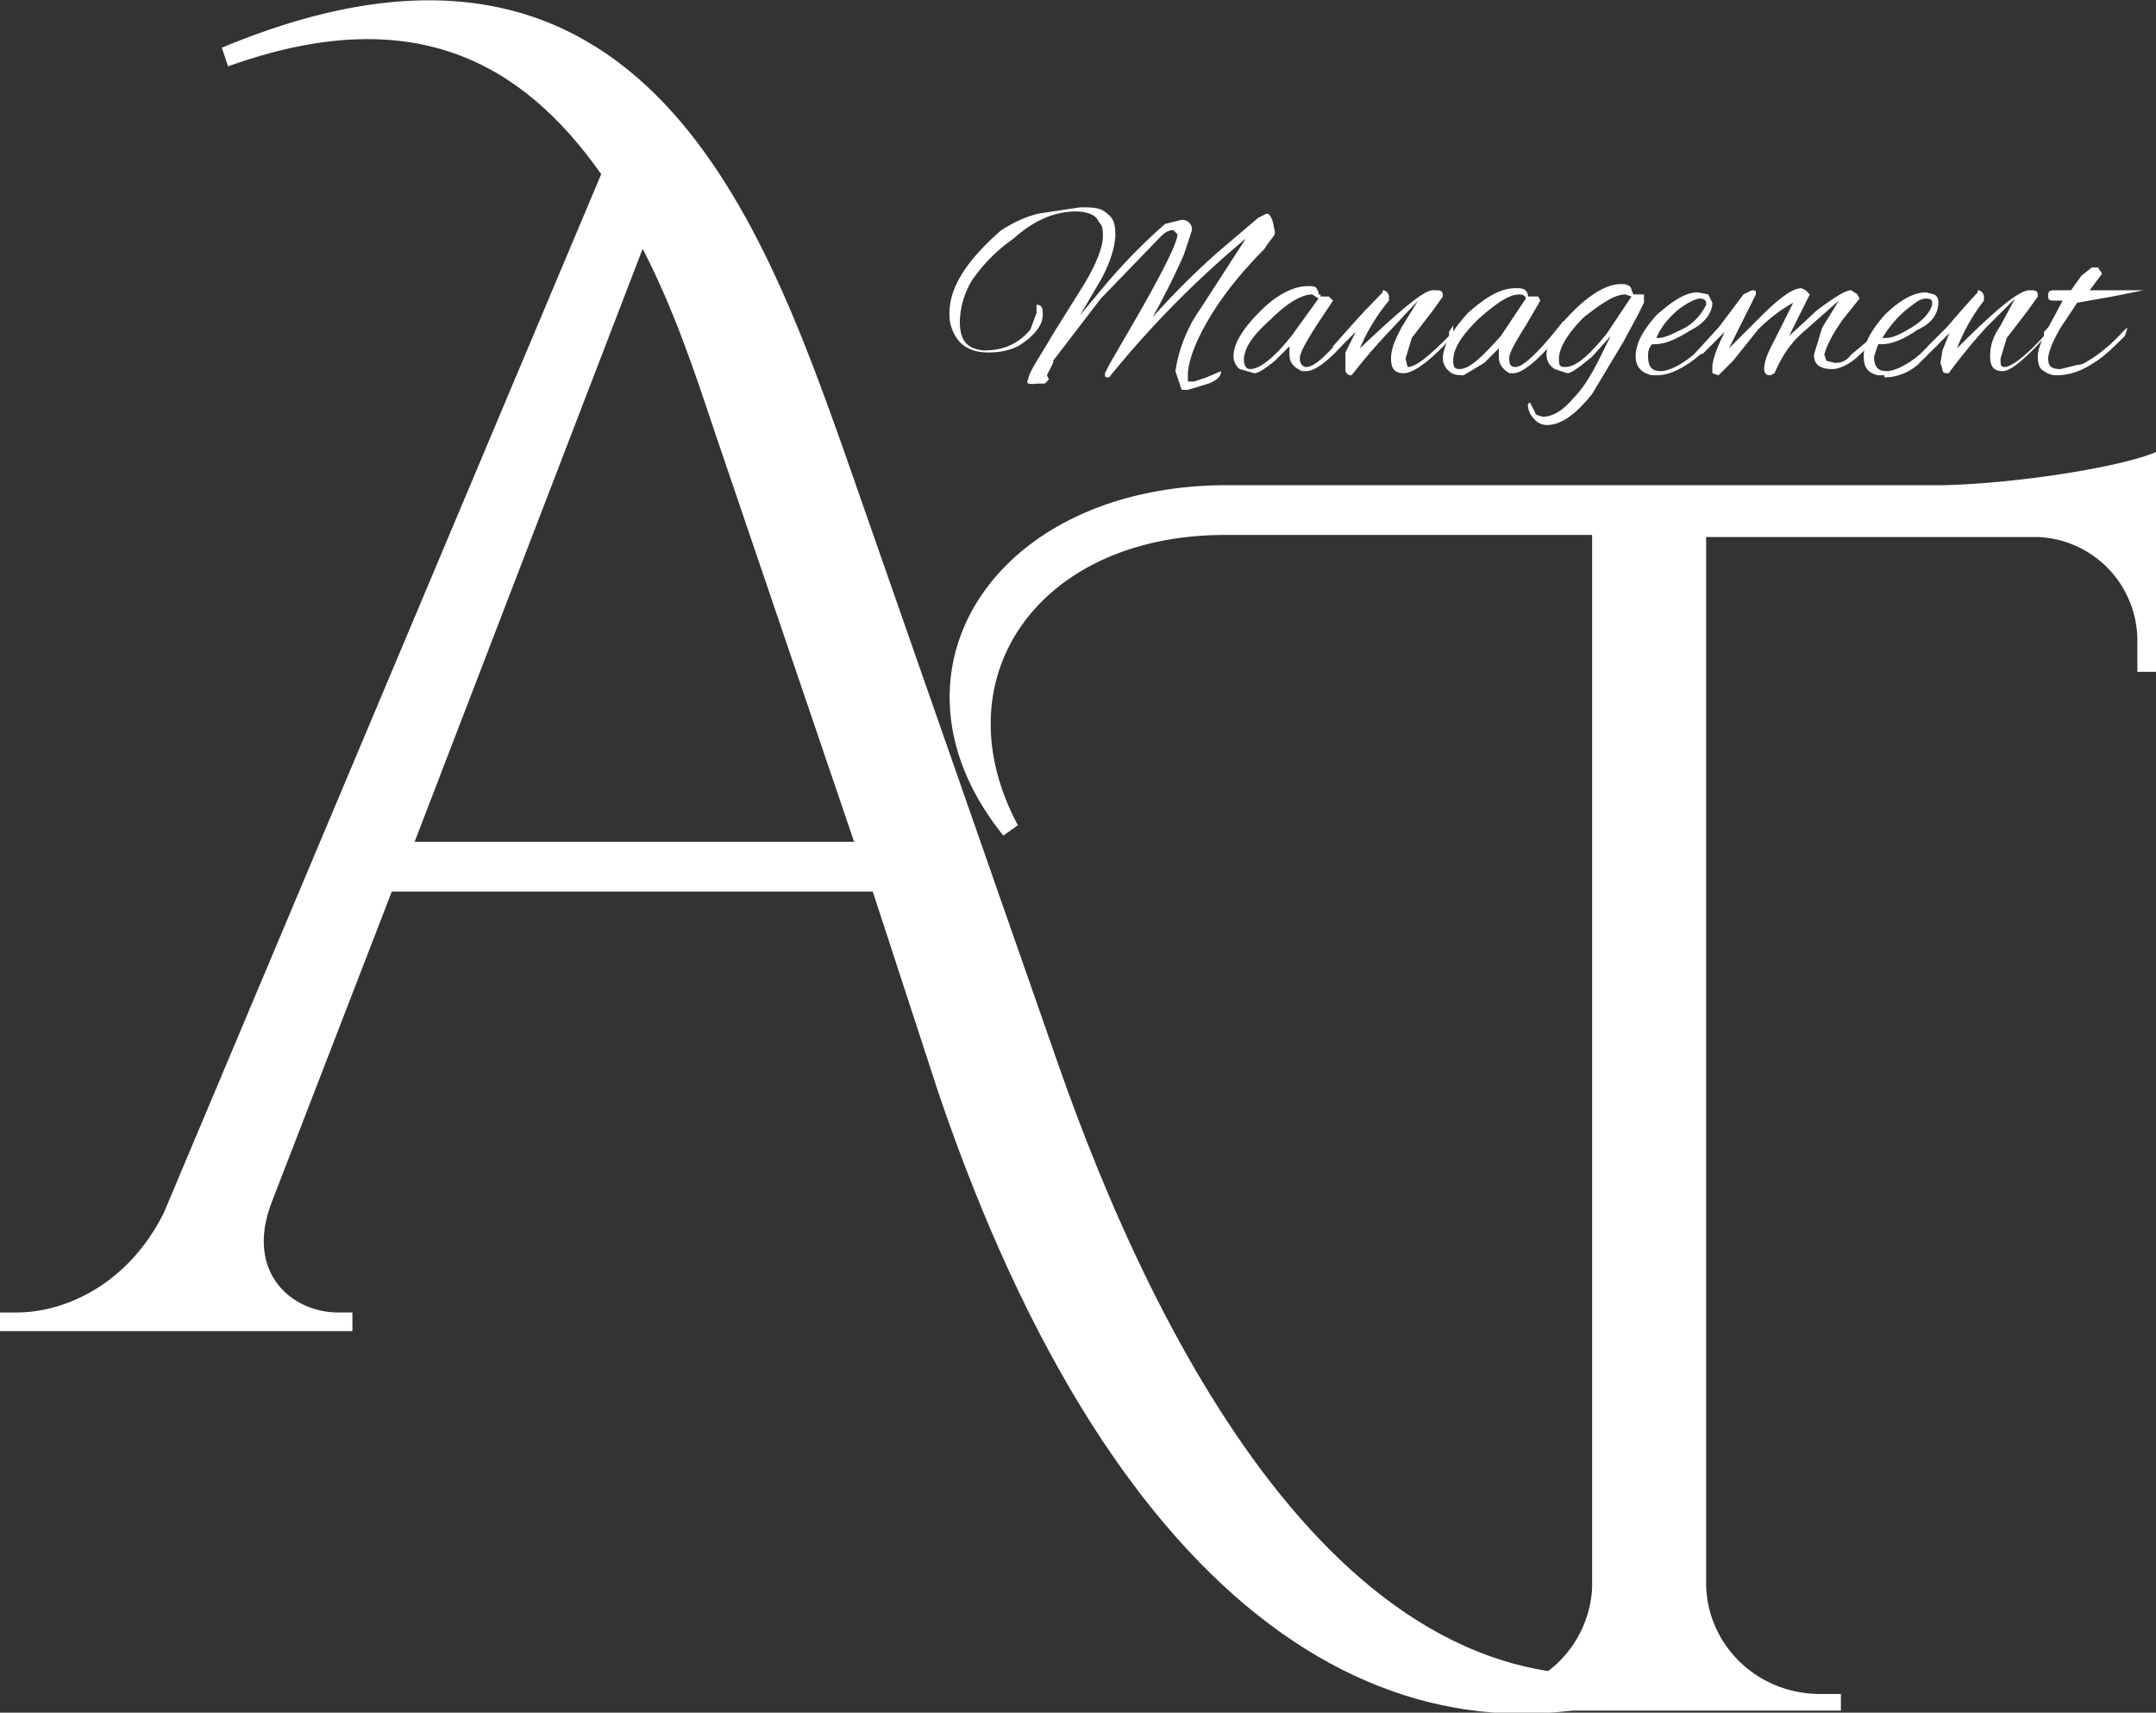
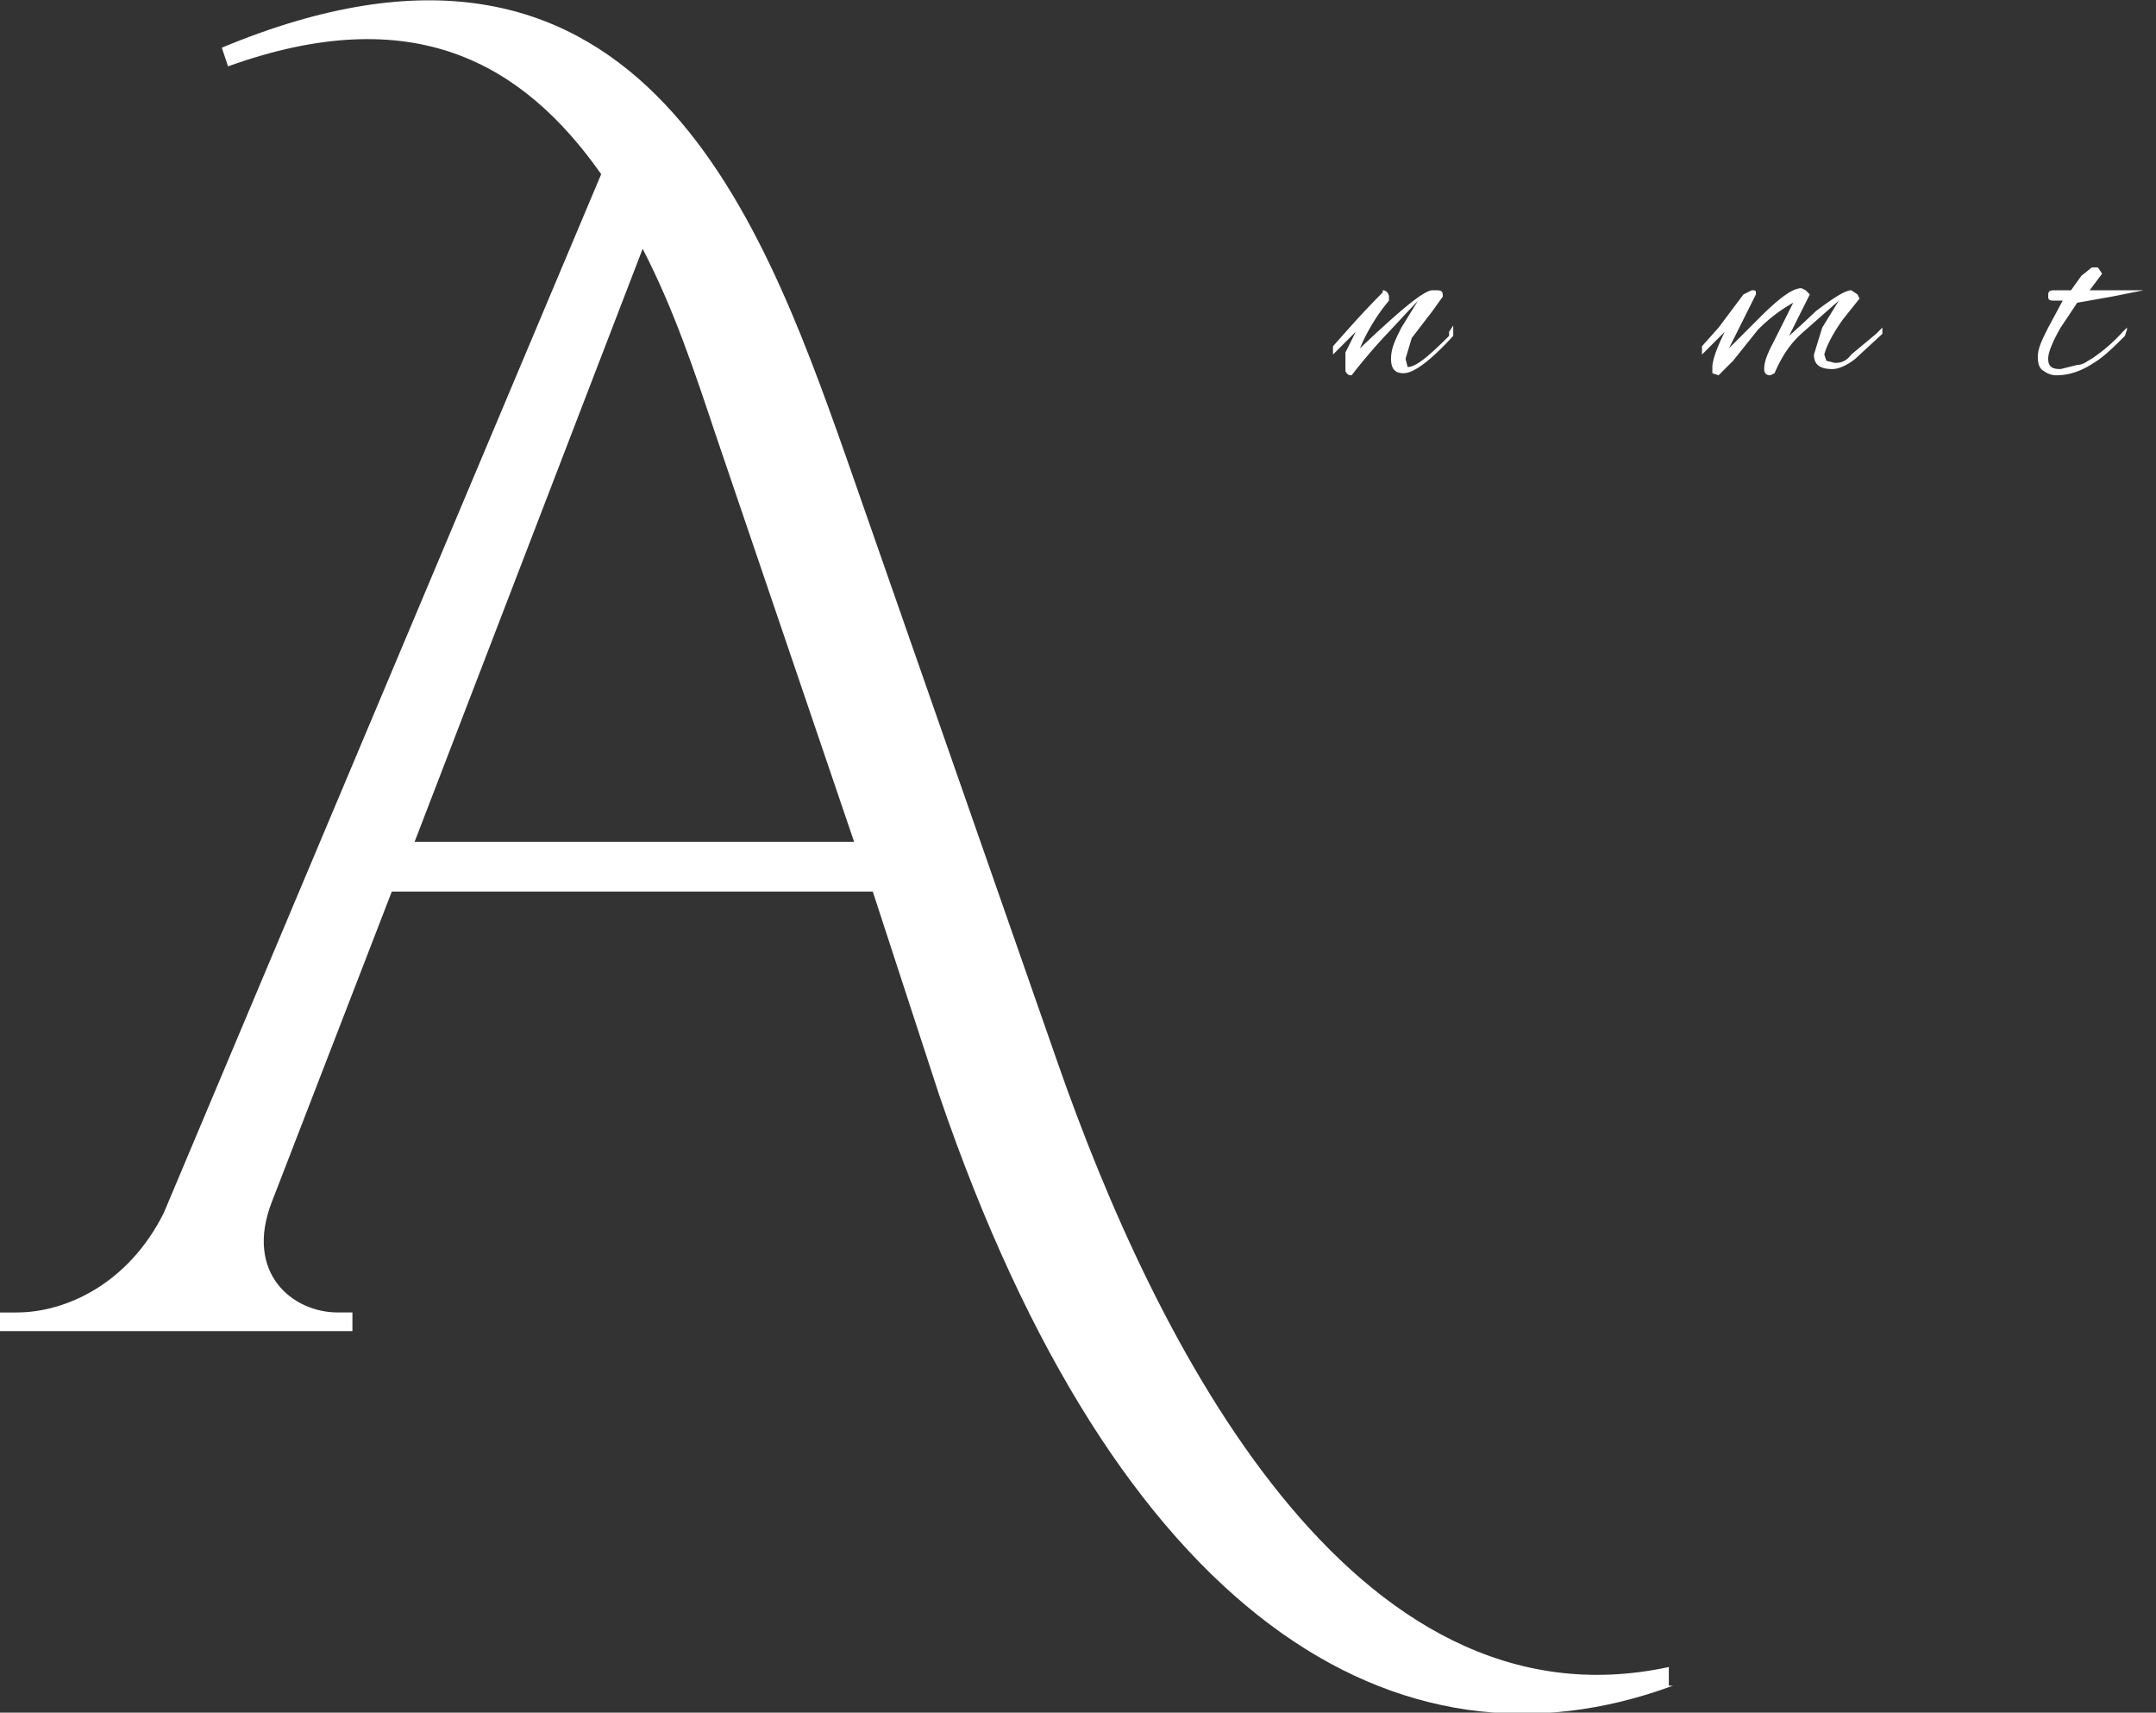
<svg xmlns="http://www.w3.org/2000/svg" id="Livello_1" version="1.1" viewBox="0 0 104 82.6">
  <rect x="0" y="0" width="104" height="82.6" fill="#333333" stroke="none" />
  <defs>
    <style>.st0{fill:#fff}</style>
  </defs>
  <path d="M80.7 81.3C67.4 86.2 53.9 78 45.3 52.8L42.1 43H18.9l-5.8 15c-1.3 3.4 1 5.3 3.2 5.3h.7v.9H0v-.9h.8c2.4 0 5.4-1.4 7.1-4.8L29 8.4C25.2 3 19.9 0 11 3.2l-.3-.9C30.6-6 36.6 10.1 40.8 22L51 51.2c4.7 13.5 14.2 32.5 29.5 29.2v.9ZM41.2 40.6l-6.7-19.7c-1-3-2-6-3.5-8.9L20 40.6h21.3Z" class="st0" />
-   <path d="M93.8 23.4H59.2c-11.3 0-17.1 9.1-10.8 16.9l.7-.5c-3.8-7.1 1-14 10-14h17.7v50.8a5.4 5.4 0 0 1-5.4 5.1h-1.1v.6h.2l.5.1H71.3l.4.1h17.1v-.8h-1c-3 0-5.4-2.3-5.5-5.2V25.9h16a5 5 0 0 1 4.8 5v1.5h.9V21.8c-1.6.7-6.5 1.5-10.2 1.6ZM50.8 17.5l-.3.6.1.2-.2.2H50a1 1 0 0 1-.4 0s-.1-.1 0-.2c0-.3.5-1 1.2-2.2l1.5-2.4c.6-1 .9-1.8.9-2.3 0-.3 0-.5-.2-.7-.1-.3-.5-.5-1.1-.5-1 0-2 .4-3 1.3a8 8 0 0 0-2 2 4 4 0 0 0-.6 2c0 1 .4 1.3 1.1 1.4h.1c1 0 1.7-.4 2.2-1l.3-.8v-.4c.2 0 .3.1.3.4 0 .2 0 .4-.2.7-.2.3-.5.6-1 .9-.4.2-.9.3-1.4.3s-1-.1-1.4-.5a2 2 0 0 1-.5-1.4c0-1.3.9-2.6 2.5-4 .5-.3 1-.6 1.8-.8l2-.3c.6 0 1 0 1.3.3.3.2.4.5.4 1s-.2 1.3-.7 2.2l-1 1.7 1-1.2a27.8 27.8 0 0 1 3.1-3.2l.8-.2c.3 0 .5.2.5.5l-.4 1.2a37.2 37.2 0 0 1-1.5 3 37.4 37.4 0 0 1 3.1-3.1l2-1.7.4-.2c.1 0 .2.1.3.4l.1.5c0 .2-.2.3-.5.8-1 1-2 2.2-2.7 3.4s-1 2.1-1 2.7v.3h.3l.6-.2.7-.3c0 .2-.1.4-.6.6l-1 .3H57l-.3-.9a7 7 0 0 1 1.2-3l2.2-3.4a48 48 0 0 0-6.6 6.7c-.2 0-.2 0-.2-.2l.2-.4 1.1-1.9c1.4-2.4 2.2-4 2.2-4.4l-.2-.2c-.1 0-.3 0-.6.3l-2.9 3-2.3 3ZM63.7 14.3h.4l.2.2-.8 1.2c-.5.8-.8 1.3-.8 1.6 0 .3.2.4.3.4.5 0 1.2-.8 2.4-2.2s.1 0 .1 0l-.1.3c-1 1.4-1.9 2.1-2.4 2.1h-.2c-.4-.2-.6-.4-.6-.8v-.4l-.7.7c-.5.4-.8.6-1 .6l-.7-.2a.8.8 0 0 1-.3-.6c0-.6.4-1.3 1.3-2.2.8-.8 1.6-1.2 2.3-1.2.3 0 .4 0 .5.3v.1h.1Zm-3.7 3c0 .3.1.5.3.5.5 0 1.2-.6 2-1.6l1.3-1.8-.3-.2c-.5 0-1.2.4-2 1.2-.9.8-1.3 1.4-1.3 2Z" class="st0" />
  <path d="M66.7 14c.2 0 .3.2.3.3v.2a9 9 0 0 0-1.4 2.3c2-1.9 3.1-2.8 3.5-2.8h.1c.3 0 .4 0 .4.3l-.5.7-1 1.3-.3 1 .1.4c.4 0 1-.5 2-1.5V16l.2-.3v.5C69 17.4 68.2 18 67.7 18c-.4 0-.6-.2-.6-.7s.2-.9.5-1.5l.8-1.3L67 16a27.2 27.2 0 0 0-1.8 2.1c-.1 0-.2 0-.3-.2V17l.5-1-.8.8-.3.3V16.7l.8-.9a44.5 44.5 0 0 1 1.6-1.7Z" class="st0" />
-   <path d="M73.8 14.3h.4l.1.2-.7 1.2c-.5.8-.8 1.3-.8 1.6 0 .3.1.4.3.4.4 0 1.2-.8 2.3-2.2h.1c.1 0 0 0 0 0v.3C74.4 17.2 73.5 18 73 18h-.2c-.3-.2-.5-.4-.5-.8v-.4l-.7.7-1 .6c-.2 0-.5 0-.7-.2a.8.8 0 0 1-.3-.6c0-.6.4-1.3 1.2-2.2.9-.8 1.6-1.2 2.3-1.2.3 0 .5 0 .6.3v.1Zm-3.7 3c0 .3 0 .5.3.5.5 0 1.1-.6 2-1.6l1.2-1.8c0-.1-.1-.2-.3-.2-.5 0-1.1.4-2 1.2-.8.8-1.2 1.4-1.2 2Z" class="st0" />
-   <path d="M78.9 14.2h.4v.4l-.3.6-.7 1.3-1.5 2.5c-.8 1-1.5 1.5-2.2 1.5a.8.8 0 0 1-.6-.3 1 1 0 0 1-.3-.7l.1-.1.3.6.3.1c.5 0 1-.3 1.5-.9.4-.4.8-1 1.2-1.8l.6-1.2-.9 1c-.6.5-1 .8-1.2.8l-.6-.2a.8.8 0 0 1-.4-.7c0-.6.5-1.3 1.3-2.1s1.6-1.3 2.3-1.3c.3 0 .5.1.5.3l.1.2Zm-3.7 3c0 .4 0 .5.3.5.5 0 1.1-.5 2-1.6l1.2-1.8-.3-.1c-.5 0-1.1.4-2 1.1-.8.8-1.2 1.5-1.2 2ZM80 18.1h-.3c-.5-.1-.8-.4-.8-.9 0-.6.3-1.2 1-2 .8-.7 1.4-1.1 2-1.1l.5.1.2.4c0 .5-.4 1-1 1.3-.8.5-1.3.7-1.8.7h-.1c-.2.2-.2.4-.2.6 0 .5.2.7.6.7s1-.3 1.6-.8l1.2-1.3.2-.2.1.1v.2c-.5.6-1 1.1-1.7 1.6-.6.4-1.1.6-1.6.6Zm2.3-3.5c0-.1-.1-.2-.3-.2s-.6.2-1 .5c-.5.4-.9.9-1.1 1.4h.1c.3 0 .7-.2 1.3-.5.5-.3.8-.7 1-1.1v-.1Z" class="st0" />
  <path d="M88.4 17.8c-.6 0-.9-.2-.9-.7l.4-1.3.8-1.3L87 16c-.7.6-1.1 1.3-1.4 2l-.2.1c-.2 0-.3-.1-.3-.3 0-.5.3-1 .6-1.6l.8-1.6c-.7.4-1.2.8-1.7 1.3l-1.2 1.5-.7.7-.3-.1v-.3c0-.2.1-.7.6-1.7l-.8.8-.3.3V16.7l.8-.9 1.2-1.6.4-.2c.2 0 .2 0 .2.2l-.6 1.2-.7 1.4 1.5-1.5c1-1 1.6-1.4 2-1.4l.2.1.2.2-.5 1-.5 1a52 52 0 0 0 1.3-1.2c.8-.6 1.4-1 1.7-1l.3.2.1.2-.8 1c-.5.7-.8 1.3-.9 1.7l.1.3.4.1c.2 0 .5 0 .8-.4l1.2-1 .3-.3v.3l-1.3 1.2c-.5.4-.9.5-1.1.5Z" class="st0" />
-   <path d="M90.9 18.1h-.3c-.5-.1-.7-.4-.7-.9 0-.6.3-1.2 1-2 .7-.7 1.4-1.1 2-1.1l.4.1c.2.1.2.3.2.4 0 .5-.3 1-1 1.3-.7.5-1.3.7-1.7.7h-.2l-.2.6c0 .5.2.7.6.7s1-.3 1.6-.8l1.3-1.3.2-.2V16l-1.6 1.6c-.6.5-1.2.6-1.6.6Zm2.3-3.5c0-.1 0-.2-.3-.2s-.5.2-.9.5c-.5.4-.9.9-1.2 1.4h.2c.3 0 .7-.2 1.2-.5s.9-.7 1-1.1v-.1Z" class="st0" />
-   <path d="M95.4 14c.2 0 .3.2.3.3v.2a9 9 0 0 0-1.3 2.3c1.9-1.9 3-2.8 3.5-2.8.3 0 .4 0 .4.3l-.5.7-1 1.3-.3 1c0 .3 0 .4.2.4.3 0 1-.5 1.9-1.5V16l.3-.3v.2c0 .2 0 .1-.2.3-1 1.1-1.7 1.7-2.1 1.7-.4 0-.6-.2-.6-.7s.1-.9.5-1.5l.7-1.3-1.4 1.4A27.2 27.2 0 0 0 94 18c-.2 0-.3 0-.3-.2l-.1-.3.1-.6.4-1-.7.8-.4.3V16.7l.9-.9a44.5 44.5 0 0 1 1.5-1.7Z" class="st0" />
  <path d="M101.6 14h1.8l-1.5.3-1.7.3-.8 1.2c-.4.7-.6 1.2-.6 1.5 0 .4.2.5.6.5l.8-.2c.3 0 .5-.2.7-.3a8 8 0 0 0 1.5-1.3l.2-.2v.1l-.1.3c-.5.5-1 1-1.5 1.3-.6.4-1.2.6-1.8.6a1 1 0 0 1-.6-.2c-.2-.1-.3-.3-.3-.7s.2-.8.5-1.4l.7-1.3h-.3c-.3 0-.4 0-.4-.2s0-.3.3-.3H99.9l.5-.7.5-.4h.3l.2.3-.6.8h.9Z" class="st0" />
</svg>